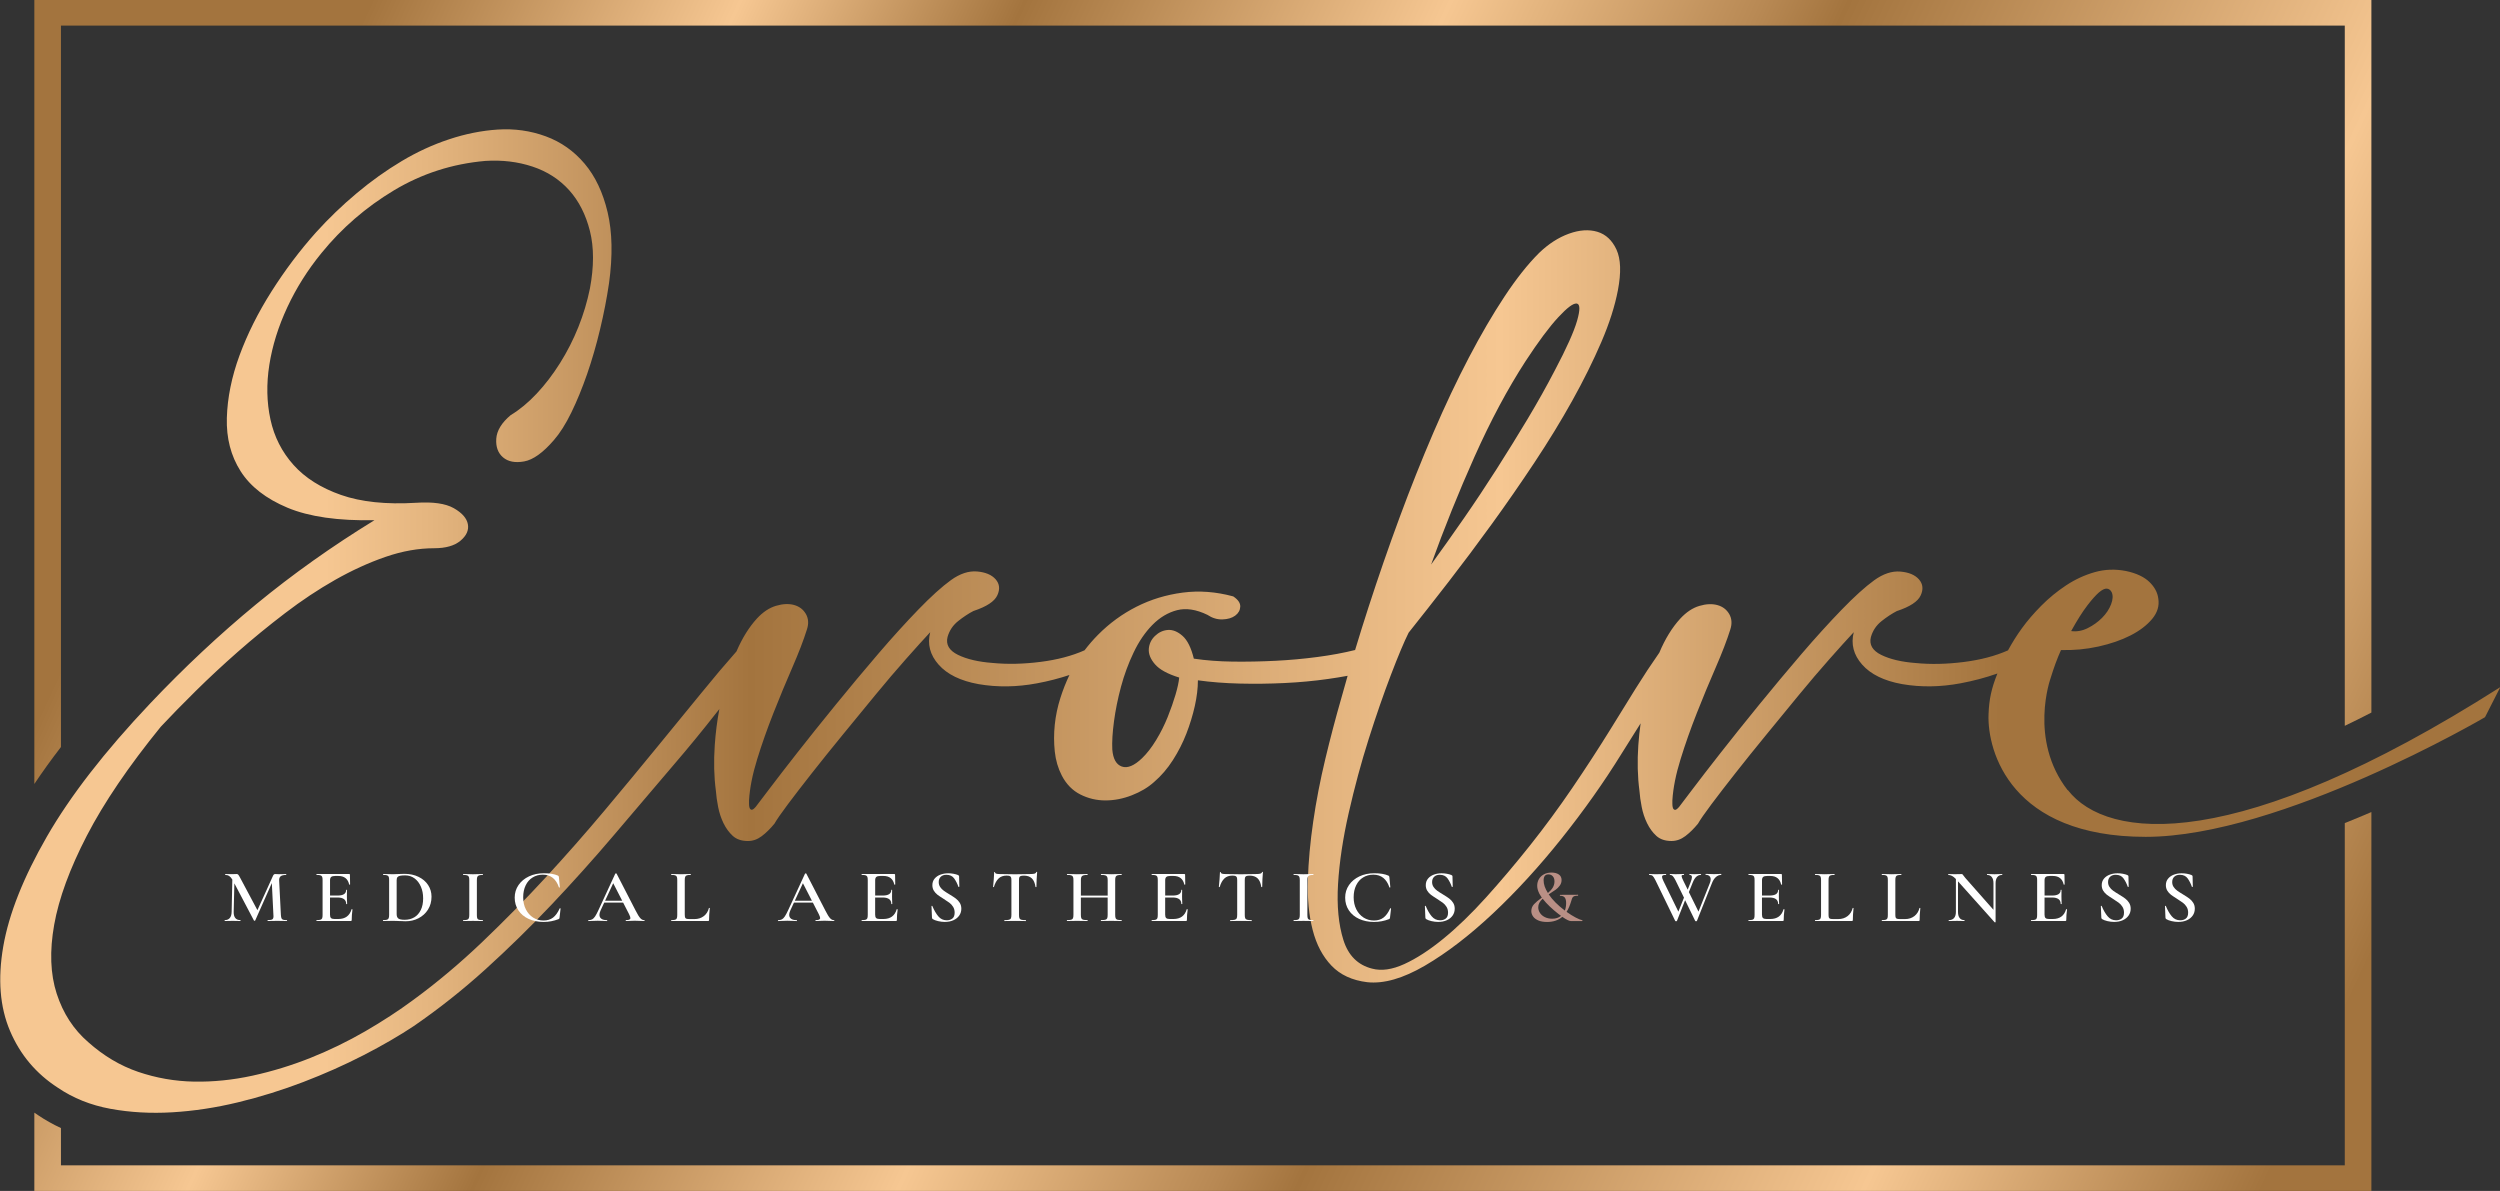
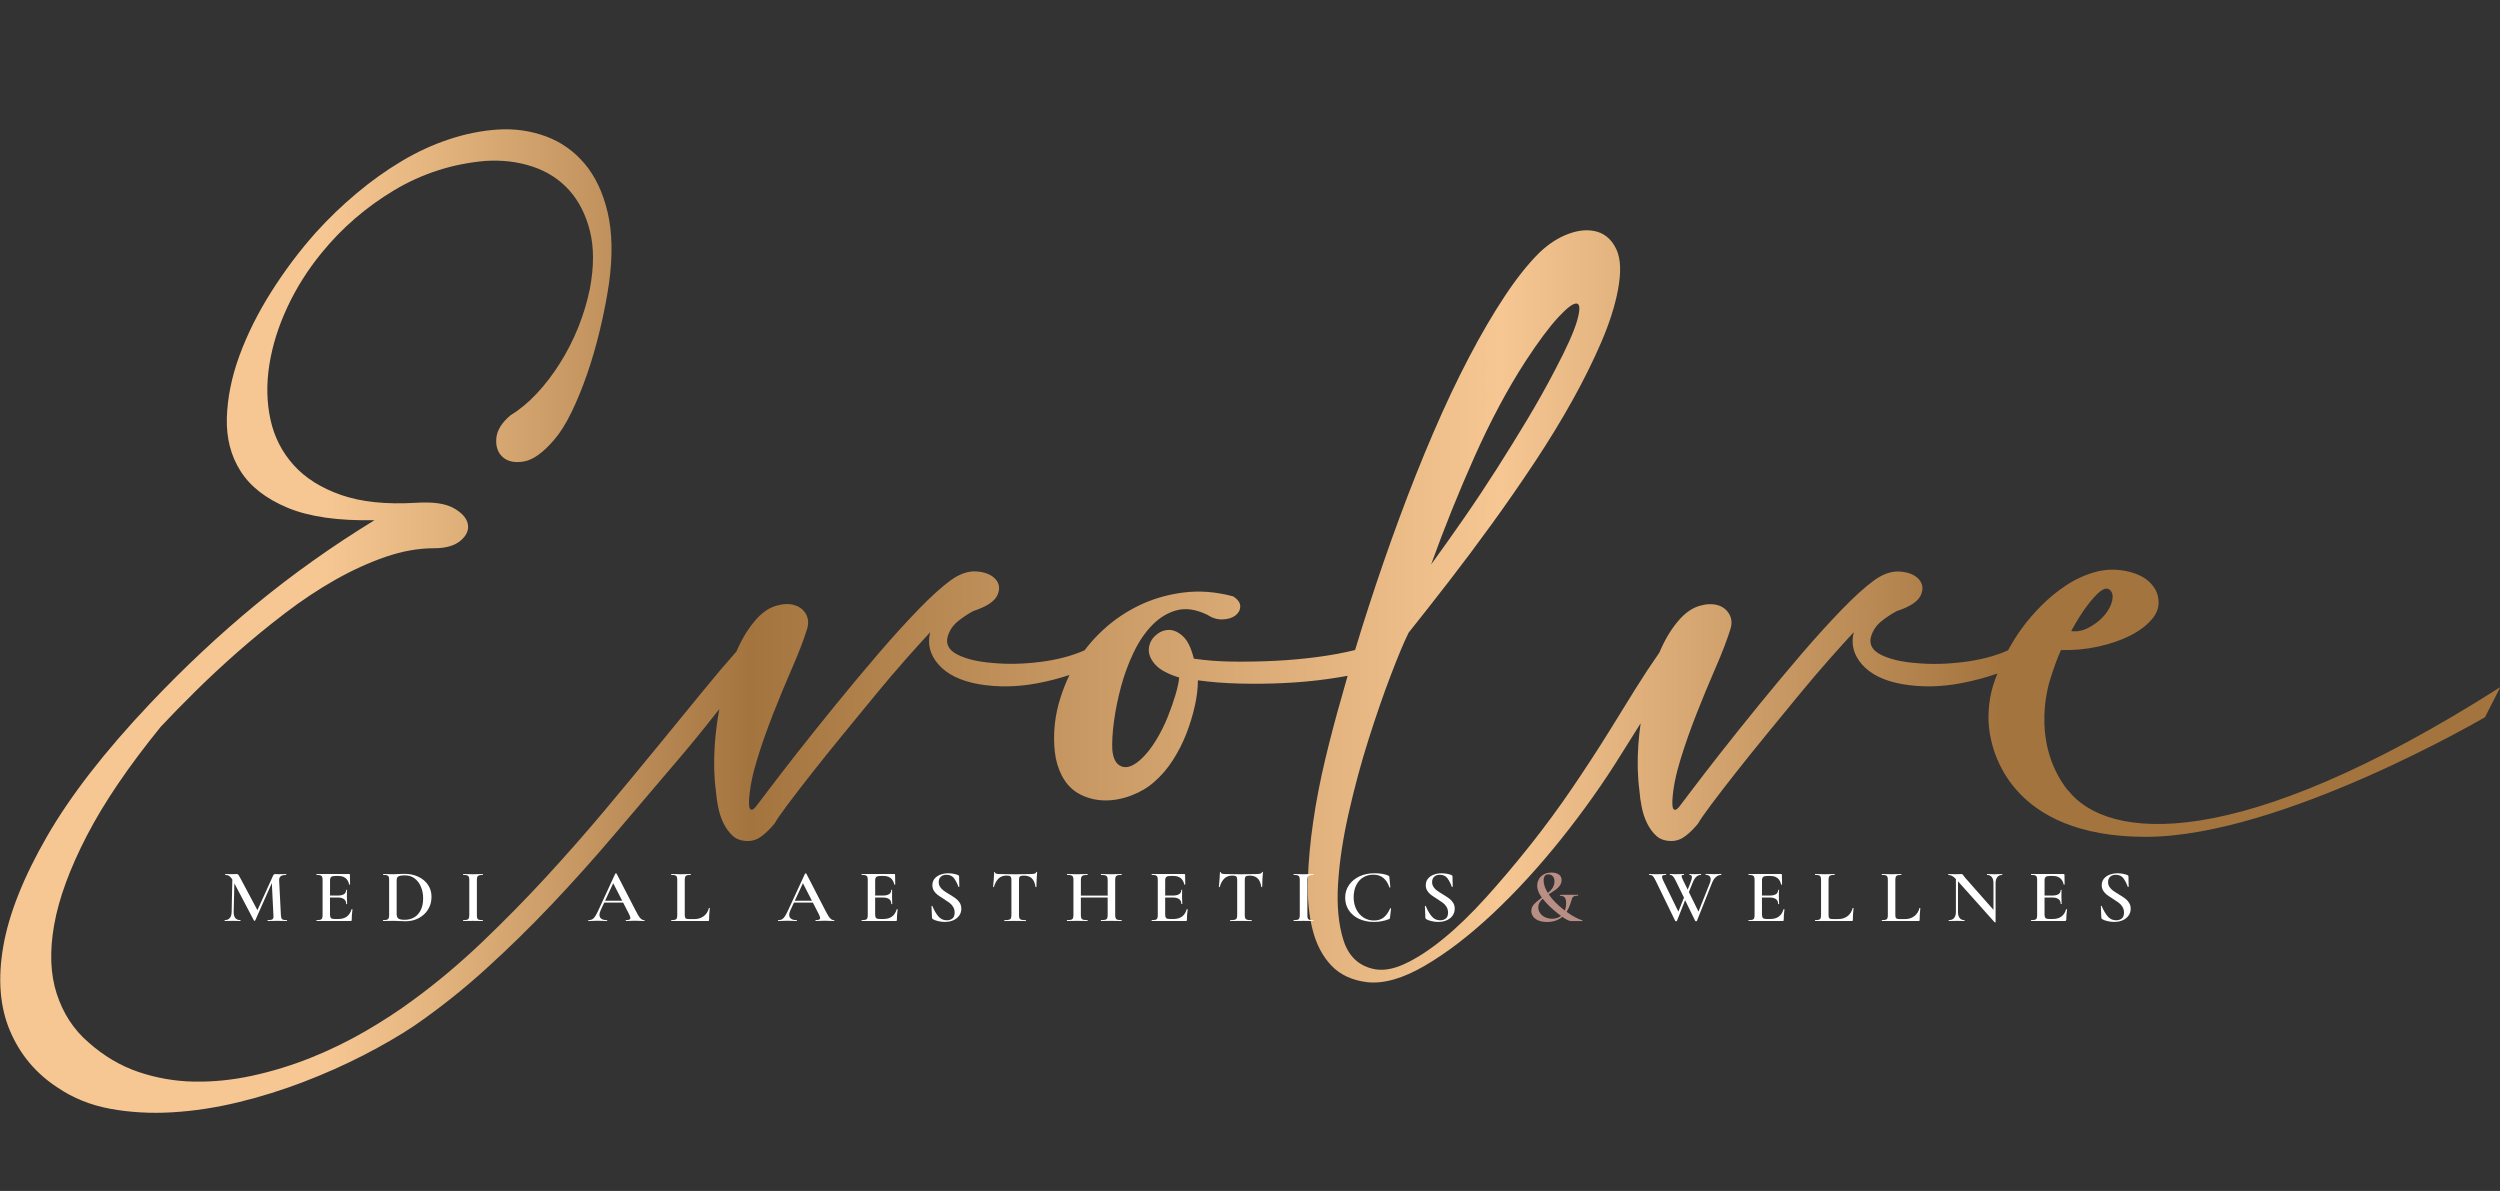
<svg xmlns="http://www.w3.org/2000/svg" width="275" height="131" viewBox="0 0 275 131" fill="none">
  <rect x="0" y="0" width="275" height="131" fill="#333333" stroke="none" />
  <g clip-path="url(#clip0_8209_11873)">
    <path d="M227.44 86.918C223.122 81.358 225.566 74.599 225.566 74.599C225.918 73.448 226.298 72.417 226.711 71.505C228.113 71.544 229.486 71.415 230.826 71.119C232.167 70.821 233.34 70.416 234.353 69.9C235.363 69.385 236.156 68.78 236.735 68.085C237.312 67.392 237.54 66.646 237.414 65.852C237.332 65.179 237.002 64.563 236.425 64.008C235.849 63.454 235.003 63.057 233.888 62.817C232.69 62.578 231.537 62.62 230.422 62.936C229.307 63.254 228.256 63.738 227.267 64.394C226.278 65.047 225.37 65.793 224.545 66.626C223.72 67.46 223.017 68.273 222.441 69.067C221.87 69.847 221.352 70.675 220.881 71.539C219.493 72.155 217.88 72.583 216.037 72.817C214.16 73.056 212.396 73.096 210.748 72.935C209.179 72.817 207.912 72.519 206.943 72.043C205.974 71.567 205.591 70.911 205.798 70.078C206.003 69.363 206.395 68.78 206.975 68.321C207.552 67.865 208.108 67.499 208.646 67.22C210.089 66.745 210.967 66.17 211.275 65.495C211.585 64.822 211.523 64.236 211.09 63.738C210.657 63.242 209.978 62.955 209.047 62.874C208.119 62.795 207.159 63.113 206.17 63.825C205.181 64.54 203.984 65.621 202.582 67.068C201.18 68.518 199.705 70.143 198.159 71.947C196.614 73.752 195.054 75.618 193.488 77.541C191.919 79.466 190.508 81.232 189.25 82.836C187.991 84.444 186.949 85.792 186.127 86.882C185.301 87.974 184.827 88.599 184.704 88.757C184.497 88.996 184.341 89.106 184.239 89.083C184.137 89.064 184.063 88.993 184.022 88.875C183.981 88.757 183.961 88.608 183.961 88.427V88.042C184.043 86.693 184.341 85.184 184.86 83.518C185.375 81.851 185.972 80.156 186.654 78.43C187.336 76.705 188.023 75.038 188.726 73.431C189.425 71.823 189.964 70.427 190.336 69.236C190.541 68.603 190.5 68.037 190.213 67.541C189.923 67.046 189.49 66.719 188.913 66.559C188.334 66.401 187.675 66.429 186.935 66.649C186.191 66.868 185.492 67.333 184.83 68.048C183.929 69.031 183.162 70.281 182.527 71.79C181.646 73.053 180.774 74.371 179.913 75.753C178.985 77.24 178.046 78.757 177.097 80.305C175.818 82.369 174.437 84.492 172.953 86.674C171.469 88.855 169.921 90.958 168.314 92.982C166.704 95.007 165.097 96.909 163.488 98.694C161.878 100.479 160.312 101.997 158.784 103.247C157.256 104.497 155.825 105.428 154.484 106.042C153.144 106.656 151.959 106.825 150.928 106.549C149.359 106.152 148.309 105.099 147.773 103.396C147.238 101.69 147.041 99.638 147.185 97.236C147.331 94.835 147.72 92.228 148.361 89.41C149.002 86.595 149.731 83.886 150.557 81.288C151.382 78.689 152.196 76.339 153.001 74.236C153.805 72.133 154.455 70.587 154.95 69.594C156.311 67.888 157.774 66.024 159.343 64C160.909 61.976 162.498 59.856 164.108 57.632C165.718 55.411 167.284 53.15 168.811 50.847C170.336 48.547 171.718 46.286 172.956 44.062C174.194 41.841 175.254 39.699 176.143 37.635C177.03 35.572 177.639 33.669 177.97 31.923C178.341 29.981 178.289 28.492 177.815 27.461C177.34 26.431 176.638 25.775 175.71 25.496C174.782 25.22 173.74 25.288 172.587 25.704C171.431 26.121 170.339 26.825 169.309 27.816C168.071 29.046 166.804 30.642 165.504 32.607C164.205 34.572 162.896 36.813 161.576 39.333C160.256 41.853 158.957 44.6 157.678 47.576C156.399 50.551 155.161 53.657 153.966 56.889C152.769 60.123 151.625 63.425 150.533 66.798C150.021 68.375 149.532 69.943 149.061 71.502C147.788 71.818 146.4 72.074 144.902 72.271C143.395 72.471 141.861 72.609 140.292 72.688C138.723 72.766 137.169 72.797 135.621 72.778C134.075 72.758 132.641 72.648 131.321 72.451C131.031 71.26 130.619 70.427 130.083 69.951C129.548 69.475 129.009 69.259 128.473 69.295C127.938 69.335 127.464 69.554 127.051 69.951C126.638 70.348 126.41 70.824 126.369 71.378C126.328 71.933 126.553 72.499 127.051 73.073C127.546 73.647 128.432 74.135 129.711 74.531C129.67 75.007 129.536 75.632 129.31 76.406C129.082 77.181 128.795 78.003 128.444 78.875C128.093 79.748 127.671 80.593 127.177 81.403C126.682 82.217 126.167 82.881 125.631 83.397C124.765 84.23 124.022 84.537 123.404 84.32C122.786 84.103 122.435 83.478 122.353 82.445C122.312 81.612 122.374 80.581 122.538 79.351C122.702 78.121 122.959 76.851 123.31 75.542C123.662 74.233 124.124 72.975 124.704 71.764C125.28 70.554 125.971 69.543 126.776 68.729C127.581 67.916 128.476 67.381 129.468 67.122C130.458 66.866 131.573 67.032 132.808 67.629C133.344 67.986 133.9 68.155 134.479 68.135C135.056 68.116 135.521 67.978 135.872 67.719C136.224 67.46 136.408 67.133 136.429 66.736C136.449 66.339 136.192 65.962 135.656 65.604C133.759 65.089 131.901 64.948 130.089 65.188C128.274 65.427 126.583 65.942 125.017 66.736C123.448 67.53 122.037 68.56 120.779 69.83C120.24 70.373 119.751 70.942 119.301 71.533C117.916 72.147 116.306 72.572 114.468 72.806C112.592 73.045 110.827 73.085 109.179 72.924C107.611 72.806 106.343 72.507 105.374 72.032C104.406 71.556 104.022 70.9 104.23 70.067C104.435 69.352 104.827 68.769 105.407 68.31C105.983 67.854 106.539 67.488 107.078 67.209C108.521 66.733 109.399 66.159 109.706 65.483C110.017 64.811 109.955 64.225 109.522 63.727C109.089 63.231 108.41 62.944 107.479 62.862C106.551 62.784 105.591 63.102 104.602 63.814C103.613 64.529 102.415 65.61 101.013 67.057C99.612 68.507 98.136 70.131 96.591 71.936C95.046 73.74 93.486 75.607 91.92 77.53C90.351 79.455 88.94 81.22 87.682 82.825C86.423 84.433 85.381 85.781 84.559 86.871C83.733 87.963 83.259 88.588 83.136 88.745C82.928 88.985 82.773 89.094 82.671 89.072C82.568 89.052 82.495 88.982 82.454 88.864C82.413 88.745 82.393 88.596 82.393 88.416V88.03C82.475 86.682 82.773 85.173 83.291 83.506C83.806 81.84 84.403 80.145 85.085 78.419C85.767 76.694 86.455 75.027 87.158 73.419C87.857 71.812 88.396 70.416 88.767 69.225C88.972 68.591 88.931 68.025 88.644 67.53C88.355 67.035 87.922 66.708 87.345 66.547C86.765 66.39 86.107 66.418 85.366 66.638C84.623 66.857 83.924 67.322 83.262 68.037C82.387 68.994 81.638 70.202 81.014 71.654C79.817 73.006 78.515 74.546 77.107 76.28C75.643 78.084 74.045 80.038 72.313 82.141C70.498 84.362 68.56 86.704 66.497 89.162C64.433 91.623 62.279 94.072 60.031 96.513C57.784 98.953 55.442 101.332 53.01 103.655C50.575 105.975 48.06 108.089 45.461 109.992C43.852 111.183 42.09 112.331 40.173 113.443C38.255 114.552 36.254 115.526 34.172 116.36C32.089 117.193 29.955 117.846 27.768 118.325C25.582 118.801 23.437 119.017 21.335 118.978C19.231 118.939 17.191 118.581 15.209 117.908C13.231 117.233 11.393 116.143 9.704 114.634C8.094 113.246 6.941 111.47 6.238 109.308C5.536 107.146 5.445 104.615 5.96 101.721C6.476 98.824 7.673 95.561 9.549 91.932C11.425 88.303 14.138 84.306 17.685 79.942C18.801 78.751 20.077 77.442 21.523 76.015C22.965 74.588 24.514 73.149 26.162 71.699C27.809 70.252 29.542 68.834 31.36 67.446C33.174 66.058 35.01 64.839 36.865 63.786C38.721 62.736 40.568 61.891 42.403 61.258C44.238 60.624 46.023 60.306 47.753 60.306C49.032 60.306 50.001 60.03 50.66 59.473C51.318 58.918 51.587 58.313 51.465 57.657C51.342 57.001 50.824 56.418 49.919 55.9C49.012 55.385 47.63 55.185 45.775 55.306C42.473 55.506 39.722 55.216 37.515 54.445C35.308 53.671 33.564 52.57 32.288 51.143C31.009 49.715 30.163 48.049 29.75 46.143C29.337 44.24 29.296 42.235 29.627 40.133C29.958 38.029 30.616 35.918 31.606 33.795C32.595 31.673 33.853 29.68 35.378 27.816C37.606 25.08 40.255 22.788 43.328 20.944C46.401 19.1 49.752 18.019 53.382 17.701C55.237 17.583 56.97 17.791 58.58 18.326C60.19 18.861 61.527 19.725 62.601 20.913C63.672 22.104 64.436 23.602 64.89 25.406C65.344 27.211 65.344 29.325 64.89 31.743C64.6 33.17 64.179 34.581 63.623 35.969C63.067 37.357 62.396 38.677 61.612 39.927C60.828 41.177 59.973 42.297 59.045 43.288C58.117 44.279 57.157 45.073 56.168 45.67C55.179 46.503 54.652 47.365 54.59 48.257C54.529 49.15 54.775 49.834 55.334 50.309C55.89 50.785 56.663 50.934 57.655 50.757C58.644 50.58 59.736 49.797 60.933 48.406C61.591 47.652 62.232 46.641 62.85 45.372C63.468 44.102 64.047 42.694 64.583 41.146C65.118 39.598 65.593 37.962 66.005 36.236C66.418 34.511 66.749 32.816 66.994 31.149C67.407 28.134 67.354 25.536 66.839 23.354C66.324 21.172 65.478 19.387 64.302 17.999C63.125 16.611 61.703 15.609 60.031 14.995C58.36 14.382 56.598 14.131 54.743 14.252C52.969 14.37 51.186 14.728 49.392 15.325C47.598 15.919 45.854 16.724 44.165 17.735C42.473 18.745 40.834 19.916 39.248 21.245C37.658 22.574 36.163 24.013 34.761 25.561C32.987 27.546 31.357 29.708 29.873 32.047C28.389 34.389 27.212 36.74 26.346 39.099C25.48 41.461 25.017 43.75 24.953 45.974C24.891 48.195 25.395 50.149 26.469 51.835C27.54 53.522 29.264 54.862 31.635 55.853C34.006 56.843 37.193 57.302 41.194 57.221C36.532 60.078 32.191 63.164 28.169 66.474C24.148 69.788 20.261 73.428 16.506 77.394C11.516 82.67 7.731 87.552 5.153 92.034C2.574 96.515 0.976 100.544 0.358 104.114C-0.259 107.683 -0.013 110.78 1.102 113.398C2.214 116.016 3.967 118.1 6.361 119.648C8.053 120.799 9.982 121.571 12.145 121.968C14.311 122.365 16.579 122.494 18.95 122.353C21.321 122.213 23.735 121.847 26.188 121.253C28.641 120.659 31.035 119.913 33.365 119.02C35.694 118.128 37.901 117.145 39.985 116.075C42.066 115.006 43.913 113.933 45.523 112.863C48.286 110.96 50.914 108.877 53.411 106.614C55.904 104.353 58.319 101.991 60.649 99.533C62.979 97.073 65.259 94.534 67.486 91.915C69.713 89.297 71.941 86.679 74.168 84.061C75.734 82.237 77.241 80.401 78.684 78.557C78.831 78.369 78.983 78.186 79.129 77.997C78.883 79.306 78.714 80.635 78.623 81.978C78.5 83.763 78.541 85.429 78.746 86.978C78.787 87.535 78.869 88.129 78.995 88.762C79.118 89.396 79.314 89.993 79.583 90.547C79.852 91.102 80.192 91.569 80.604 91.946C81.017 92.324 81.573 92.512 82.276 92.512C82.811 92.512 83.318 92.335 83.792 91.977C84.266 91.62 84.728 91.164 85.185 90.609C85.434 90.173 85.928 89.458 86.669 88.467C87.412 87.476 88.299 86.324 89.329 85.015C90.36 83.706 91.484 82.307 92.701 80.821C93.916 79.334 95.113 77.876 96.29 76.446C97.466 75.019 98.587 73.698 99.661 72.488C100.732 71.277 101.619 70.297 102.322 69.543C101.991 70.852 102.301 72.043 103.25 73.113C104.198 74.182 105.661 74.897 107.643 75.255C109.706 75.612 111.849 75.582 114.076 75.165C115.302 74.937 116.488 74.63 117.638 74.25C117.263 75.033 116.93 75.871 116.643 76.772C116.333 77.746 116.128 78.726 116.025 79.717C115.923 80.708 115.923 81.691 116.025 82.662C116.128 83.633 116.388 84.517 116.798 85.311C117.293 86.262 117.975 86.958 118.841 87.394C119.707 87.831 120.623 88.047 121.595 88.047C122.567 88.047 123.533 87.859 124.502 87.481C125.47 87.104 126.284 86.62 126.946 86.023C127.73 85.35 128.421 84.545 129.018 83.613C129.615 82.681 130.109 81.71 130.502 80.697C130.894 79.686 131.201 78.673 131.43 77.662C131.655 76.651 131.769 75.708 131.769 74.835C133.212 75.035 134.749 75.154 136.379 75.193C138.009 75.233 139.648 75.213 141.296 75.134C142.944 75.055 144.545 74.906 146.09 74.686C146.834 74.582 147.548 74.464 148.239 74.337C148.001 75.159 147.77 75.981 147.545 76.798C146.927 78.94 146.339 81.172 145.783 83.492C145.227 85.812 144.782 88.104 144.454 90.364C144.123 92.625 143.927 94.778 143.866 96.822C143.804 98.866 143.98 100.69 144.393 102.298C144.805 103.905 145.496 105.214 146.465 106.225C147.434 107.236 148.745 107.841 150.393 108.041C152.207 108.238 154.321 107.633 156.735 106.225C159.147 104.817 161.644 102.903 164.222 100.482C166.801 98.061 169.315 95.313 171.771 92.239C174.223 89.165 176.421 86.06 178.359 82.926C179.073 81.792 179.773 80.674 180.469 79.565C180.358 80.362 180.27 81.164 180.215 81.975C180.092 83.76 180.133 85.426 180.338 86.975C180.378 87.532 180.46 88.126 180.586 88.76C180.709 89.393 180.905 89.99 181.175 90.544C181.444 91.099 181.783 91.566 182.196 91.944C182.609 92.321 183.165 92.509 183.867 92.509C184.403 92.509 184.909 92.332 185.383 91.975C185.858 91.617 186.32 91.161 186.777 90.606C187.025 90.17 187.52 89.455 188.261 88.464C189.004 87.473 189.891 86.322 190.921 85.013C191.951 83.703 193.075 82.304 194.293 80.818C195.507 79.331 196.705 77.873 197.881 76.443C199.058 75.016 200.179 73.695 201.253 72.485C202.324 71.274 203.211 70.295 203.913 69.54C203.583 70.849 203.893 72.04 204.841 73.11C205.79 74.18 207.253 74.895 209.234 75.252C211.298 75.61 213.44 75.579 215.668 75.162C217.067 74.9 218.413 74.543 219.716 74.084C219.048 75.756 218.794 76.947 218.738 78.611C218.6 82.639 221.179 92.053 236.033 92.053C250.887 92.053 273.351 78.892 273.351 78.892L275.033 75.584C246.057 94.024 231.789 92.476 227.472 86.916L227.44 86.918ZM229.588 66.624C230.103 65.951 230.536 65.464 230.887 65.165C231.239 64.867 231.526 64.729 231.754 64.749C231.979 64.768 232.155 64.898 232.281 65.134C232.445 65.492 232.424 65.937 232.219 66.474C232.011 67.009 231.684 67.507 231.23 67.961C230.776 68.417 230.249 68.794 229.652 69.093C229.055 69.391 228.446 69.501 227.826 69.419C228.485 68.228 229.073 67.296 229.591 66.624H229.588ZM162.214 50.2C163.967 46.272 165.835 42.782 167.813 39.727C169.215 37.585 170.412 35.977 171.402 34.907C172.391 33.838 173.073 33.331 173.445 33.39C173.816 33.449 173.825 34.085 173.477 35.293C173.126 36.504 172.312 38.319 171.033 40.738C170.126 42.483 169.125 44.268 168.033 46.092C166.938 47.916 165.806 49.752 164.629 51.596C163.452 53.44 162.247 55.256 161.008 57.041C159.77 58.825 158.573 60.512 157.42 62.099C158.863 58.093 160.461 54.124 162.214 50.197V50.2Z" fill="url(#paint0_linear_8209_11873)" />
-     <path d="M6.704 82.173C5.636 83.558 4.661 84.912 3.777 86.238V0H260.853V78.384C259.861 78.896 258.886 79.38 257.926 79.842V2.815H6.704V82.173ZM257.926 128.185H6.704V124.086C5.817 123.678 4.974 123.199 4.172 122.659C4.038 122.571 3.909 122.481 3.777 122.391V131H260.853V89.324C259.902 89.735 258.924 90.14 257.926 90.54V128.182V128.185Z" fill="url(#paint1_linear_8209_11873)" />
    <path d="M31.582 101.261C31.582 101.295 31.576 101.312 31.565 101.312C31.374 101.312 31.222 101.312 31.108 101.304L30.491 101.295L29.888 101.304C29.785 101.309 29.639 101.312 29.449 101.312C29.437 101.312 29.431 101.295 29.431 101.261C29.431 101.228 29.437 101.211 29.449 101.211C29.7 101.211 29.87 101.183 29.955 101.129C30.04 101.073 30.084 100.957 30.084 100.783L30.075 100.642L29.902 97.137L28.073 101.253C28.061 101.276 28.038 101.287 28.006 101.287C27.976 101.287 27.95 101.276 27.93 101.253L25.781 97.168L25.705 100.31C25.699 100.603 25.758 100.825 25.881 100.98C26.004 101.135 26.188 101.211 26.434 101.211C26.451 101.211 26.46 101.228 26.46 101.261C26.46 101.295 26.451 101.312 26.434 101.312C26.279 101.312 26.159 101.312 26.074 101.304L25.6 101.295L25.093 101.304C25.009 101.309 24.889 101.312 24.733 101.312C24.716 101.312 24.707 101.295 24.707 101.261C24.707 101.228 24.716 101.211 24.733 101.211C24.968 101.211 25.149 101.135 25.278 100.98C25.407 100.825 25.474 100.603 25.48 100.31L25.556 96.754C25.453 96.577 25.339 96.448 25.216 96.366C25.093 96.284 24.95 96.242 24.792 96.242C24.774 96.242 24.766 96.225 24.766 96.191C24.766 96.157 24.774 96.141 24.792 96.141L25.161 96.149C25.234 96.155 25.333 96.157 25.453 96.157L25.857 96.149C25.904 96.143 25.96 96.141 26.03 96.141C26.103 96.141 26.165 96.166 26.211 96.219C26.258 96.273 26.328 96.388 26.425 96.571L28.316 100.119L30.025 96.349C30.06 96.273 30.095 96.219 30.136 96.189C30.177 96.157 30.224 96.143 30.283 96.143C30.324 96.143 30.373 96.143 30.438 96.152C30.502 96.157 30.578 96.16 30.669 96.16L31.134 96.152C31.208 96.146 31.322 96.143 31.471 96.143C31.483 96.143 31.489 96.16 31.489 96.194C31.489 96.228 31.483 96.245 31.471 96.245C31.196 96.245 30.997 96.293 30.874 96.388C30.751 96.484 30.695 96.644 30.707 96.864L30.897 100.642C30.909 100.814 30.933 100.938 30.965 101.014C31 101.09 31.058 101.143 31.146 101.171C31.231 101.2 31.372 101.214 31.568 101.214C31.579 101.214 31.585 101.231 31.585 101.264L31.582 101.261Z" fill="white" />
    <path d="M38.706 100.009C38.724 100.009 38.738 100.012 38.753 100.02C38.768 100.028 38.773 100.034 38.773 100.04C38.715 100.459 38.689 100.842 38.689 101.188C38.689 101.233 38.68 101.264 38.662 101.284C38.645 101.304 38.61 101.312 38.56 101.312H34.831C34.813 101.312 34.805 101.295 34.805 101.261C34.805 101.228 34.813 101.211 34.831 101.211C35.027 101.211 35.168 101.197 35.255 101.169C35.343 101.14 35.405 101.087 35.437 101.008C35.469 100.929 35.484 100.805 35.484 100.639V96.811C35.484 96.644 35.469 96.523 35.437 96.448C35.405 96.371 35.343 96.318 35.252 96.287C35.162 96.256 35.021 96.242 34.831 96.242C34.813 96.242 34.805 96.225 34.805 96.191C34.805 96.157 34.813 96.141 34.831 96.141H38.408C38.466 96.141 38.492 96.166 38.492 96.214L38.51 97.289C38.51 97.289 38.495 97.309 38.463 97.315C38.431 97.32 38.413 97.315 38.408 97.298C38.27 96.67 37.872 96.355 37.214 96.355H36.871C36.666 96.355 36.52 96.391 36.432 96.462C36.347 96.532 36.303 96.656 36.303 96.825V98.511H37.129C37.758 98.511 38.074 98.308 38.074 97.9C38.074 97.883 38.089 97.875 38.121 97.875C38.153 97.875 38.168 97.883 38.168 97.9L38.159 98.618L38.168 99.007C38.179 99.184 38.185 99.327 38.185 99.437C38.185 99.448 38.168 99.454 38.133 99.454C38.097 99.454 38.08 99.448 38.08 99.437C38.08 98.964 37.758 98.725 37.117 98.725H36.3V100.603C36.3 100.786 36.335 100.912 36.409 100.983C36.479 101.053 36.608 101.09 36.792 101.09H37.214C37.98 101.09 38.469 100.732 38.674 100.014C38.674 100.003 38.686 99.998 38.709 99.998L38.706 100.009Z" fill="white" />
    <path d="M43.984 101.32C43.899 101.314 43.788 101.309 43.656 101.303C43.524 101.297 43.375 101.295 43.208 101.295L42.599 101.303C42.491 101.309 42.339 101.311 42.143 101.311C42.131 101.311 42.125 101.295 42.125 101.261C42.125 101.227 42.131 101.21 42.143 101.21C42.339 101.21 42.479 101.196 42.567 101.168C42.655 101.14 42.716 101.086 42.751 101.007C42.786 100.929 42.804 100.805 42.804 100.639V96.81C42.804 96.644 42.789 96.523 42.757 96.447C42.725 96.371 42.663 96.317 42.573 96.286C42.482 96.255 42.342 96.241 42.151 96.241C42.14 96.241 42.134 96.224 42.134 96.191C42.134 96.157 42.14 96.14 42.151 96.14L42.608 96.148C42.86 96.16 43.062 96.165 43.211 96.165C43.439 96.165 43.673 96.157 43.907 96.14C44.194 96.129 44.385 96.123 44.484 96.123C45.069 96.123 45.587 96.233 46.038 96.452C46.492 96.672 46.843 96.973 47.092 97.353C47.341 97.733 47.467 98.161 47.467 98.634C47.467 99.169 47.338 99.642 47.08 100.053C46.823 100.464 46.474 100.779 46.041 101.005C45.608 101.23 45.128 101.34 44.607 101.34C44.428 101.34 44.224 101.331 43.989 101.314L43.984 101.32ZM45.57 100.906C45.877 100.723 46.114 100.456 46.287 100.101C46.46 99.746 46.545 99.321 46.545 98.823C46.545 98.325 46.463 97.919 46.299 97.536C46.135 97.153 45.904 96.849 45.608 96.627C45.309 96.405 44.964 96.292 44.569 96.292C44.329 96.292 44.142 96.306 44.01 96.334C43.878 96.362 43.782 96.413 43.723 96.486C43.662 96.559 43.632 96.675 43.632 96.83V100.549C43.632 100.774 43.694 100.937 43.814 101.033C43.934 101.128 44.168 101.176 44.519 101.176C44.914 101.176 45.266 101.086 45.573 100.903L45.57 100.906Z" fill="white" />
    <path d="M52.499 101.013C52.529 101.089 52.587 101.142 52.675 101.171C52.763 101.199 52.906 101.213 53.099 101.213C53.117 101.213 53.126 101.23 53.126 101.263C53.126 101.297 53.117 101.314 53.099 101.314C52.915 101.314 52.769 101.314 52.66 101.306L52.025 101.297L51.408 101.306C51.3 101.311 51.15 101.314 50.96 101.314C50.942 101.314 50.934 101.297 50.934 101.263C50.934 101.23 50.942 101.213 50.96 101.213C51.156 101.213 51.297 101.199 51.384 101.171C51.472 101.142 51.534 101.089 51.569 101.01C51.604 100.931 51.621 100.807 51.621 100.641V96.813C51.621 96.647 51.604 96.525 51.569 96.449C51.534 96.373 51.472 96.32 51.384 96.289C51.297 96.258 51.153 96.244 50.96 96.244C50.942 96.244 50.934 96.227 50.934 96.193C50.934 96.159 50.942 96.143 50.96 96.143L51.408 96.151C51.66 96.162 51.867 96.168 52.025 96.168C52.204 96.168 52.417 96.162 52.669 96.151L53.099 96.143C53.117 96.143 53.126 96.159 53.126 96.193C53.126 96.227 53.117 96.244 53.099 96.244C52.909 96.244 52.772 96.261 52.684 96.295C52.596 96.328 52.535 96.385 52.502 96.463C52.47 96.542 52.456 96.666 52.456 96.832V100.644C52.456 100.816 52.47 100.94 52.499 101.016V101.013Z" fill="white" />
-     <path d="M61.362 96.31C61.408 96.332 61.435 96.352 61.447 96.372C61.458 96.392 61.47 96.434 61.482 96.501L61.584 97.594C61.584 97.611 61.569 97.622 61.54 97.627C61.511 97.633 61.49 97.627 61.479 97.602C61.329 97.152 61.107 96.805 60.811 96.569C60.516 96.332 60.15 96.214 59.717 96.214C59.284 96.214 58.924 96.316 58.596 96.516C58.265 96.715 58.01 97.005 57.826 97.383C57.642 97.76 57.551 98.199 57.551 98.7C57.551 99.201 57.647 99.638 57.843 100.026C58.04 100.415 58.306 100.716 58.643 100.933C58.979 101.147 59.363 101.256 59.787 101.256C60.211 101.256 60.554 101.149 60.832 100.938C61.11 100.727 61.356 100.389 61.566 99.925C61.572 99.908 61.59 99.902 61.619 99.908C61.648 99.913 61.663 99.922 61.663 99.933L61.552 100.924C61.546 100.989 61.537 101.031 61.523 101.048C61.508 101.065 61.479 101.085 61.432 101.107C60.917 101.31 60.369 101.414 59.79 101.414C59.178 101.414 58.631 101.301 58.148 101.079C57.665 100.857 57.29 100.541 57.021 100.136C56.752 99.731 56.617 99.266 56.617 98.742C56.617 98.219 56.758 97.763 57.039 97.354C57.32 96.946 57.703 96.628 58.192 96.4C58.678 96.172 59.222 96.057 59.825 96.057C60.46 96.057 60.972 96.141 61.365 96.313L61.362 96.31Z" fill="white" />
    <path d="M70.916 101.263C70.916 101.296 70.901 101.313 70.872 101.313C70.764 101.313 70.588 101.308 70.348 101.296C70.108 101.285 69.933 101.28 69.824 101.28C69.681 101.28 69.511 101.285 69.318 101.296C69.122 101.308 68.972 101.313 68.861 101.313C68.838 101.313 68.826 101.296 68.826 101.263C68.826 101.229 68.838 101.212 68.861 101.212C69.028 101.212 69.148 101.195 69.227 101.158C69.303 101.122 69.344 101.063 69.344 100.981C69.344 100.899 69.294 100.759 69.198 100.559L68.545 99.286H66.464L66.051 100.179C65.978 100.345 65.94 100.494 65.94 100.626C65.94 100.821 66.01 100.964 66.154 101.066C66.297 101.167 66.496 101.215 66.757 101.215C66.786 101.215 66.801 101.232 66.801 101.265C66.801 101.299 66.786 101.316 66.757 101.316C66.654 101.316 66.505 101.311 66.309 101.299C66.092 101.288 65.902 101.282 65.741 101.282C65.58 101.282 65.405 101.288 65.2 101.299C65.015 101.311 64.863 101.316 64.743 101.316C64.714 101.316 64.699 101.299 64.699 101.265C64.699 101.232 64.714 101.215 64.743 101.215C64.904 101.215 65.039 101.184 65.147 101.125C65.255 101.063 65.361 100.956 65.466 100.798C65.569 100.64 65.691 100.41 65.835 100.1L67.682 96.1C67.693 96.083 67.72 96.074 67.758 96.074C67.796 96.074 67.819 96.083 67.825 96.1L69.93 100.184C70.132 100.581 70.298 100.852 70.433 100.998C70.568 101.144 70.711 101.218 70.866 101.218C70.895 101.218 70.91 101.234 70.91 101.268L70.916 101.263ZM66.561 99.081H68.443L67.453 97.155L66.561 99.081Z" fill="white" />
    <path d="M75.327 100.608C75.327 100.758 75.338 100.865 75.365 100.932C75.391 101 75.441 101.042 75.514 101.064C75.59 101.087 75.71 101.098 75.874 101.098H76.389C76.796 101.098 77.138 100.988 77.419 100.772C77.7 100.555 77.888 100.259 77.978 99.891C77.984 99.874 78.002 99.868 78.031 99.871C78.06 99.874 78.075 99.882 78.075 99.899C78.022 100.417 77.996 100.848 77.996 101.188C77.996 101.233 77.987 101.264 77.97 101.284C77.952 101.304 77.917 101.312 77.867 101.312H73.846C73.846 101.312 73.828 101.295 73.828 101.261C73.828 101.228 73.834 101.211 73.846 101.211C74.042 101.211 74.182 101.197 74.27 101.169C74.358 101.14 74.419 101.087 74.451 101.008C74.484 100.929 74.498 100.805 74.498 100.639V96.811C74.498 96.644 74.484 96.523 74.451 96.448C74.419 96.371 74.358 96.318 74.267 96.287C74.176 96.256 74.036 96.242 73.846 96.242C73.834 96.242 73.828 96.225 73.828 96.191C73.828 96.157 73.834 96.141 73.846 96.141L74.285 96.149C74.536 96.16 74.744 96.166 74.902 96.166C75.075 96.166 75.286 96.16 75.537 96.149L75.968 96.141C75.985 96.141 75.994 96.157 75.994 96.191C75.994 96.225 75.985 96.242 75.968 96.242C75.78 96.242 75.64 96.256 75.552 96.287C75.464 96.318 75.403 96.371 75.371 96.453C75.338 96.535 75.324 96.656 75.324 96.822V100.608H75.327Z" fill="white" />
    <path d="M91.787 101.263C91.787 101.296 91.772 101.313 91.743 101.313C91.635 101.313 91.459 101.308 91.219 101.296C90.979 101.285 90.804 101.28 90.695 101.28C90.552 101.28 90.382 101.285 90.189 101.296C89.993 101.308 89.844 101.313 89.732 101.313C89.709 101.313 89.697 101.296 89.697 101.263C89.697 101.229 89.709 101.212 89.732 101.212C89.899 101.212 90.019 101.195 90.098 101.158C90.174 101.122 90.215 101.063 90.215 100.981C90.215 100.899 90.165 100.759 90.069 100.559L89.416 99.286H87.335L86.922 100.179C86.849 100.345 86.811 100.494 86.811 100.626C86.811 100.821 86.885 100.964 87.025 101.066C87.165 101.167 87.367 101.215 87.628 101.215C87.657 101.215 87.672 101.232 87.672 101.265C87.672 101.299 87.657 101.316 87.628 101.316C87.525 101.316 87.376 101.311 87.18 101.299C86.963 101.288 86.773 101.282 86.612 101.282C86.451 101.282 86.276 101.288 86.071 101.299C85.886 101.311 85.737 101.316 85.614 101.316C85.585 101.316 85.57 101.299 85.57 101.265C85.57 101.232 85.585 101.215 85.614 101.215C85.775 101.215 85.91 101.184 86.018 101.125C86.126 101.066 86.232 100.956 86.337 100.798C86.44 100.64 86.562 100.41 86.706 100.1L88.553 96.1C88.564 96.083 88.591 96.074 88.629 96.074C88.667 96.074 88.69 96.083 88.696 96.1L90.801 100.184C91.003 100.581 91.169 100.852 91.304 100.998C91.439 101.144 91.582 101.218 91.737 101.218C91.766 101.218 91.781 101.234 91.781 101.268L91.787 101.263ZM87.429 99.081H89.311L88.322 97.155L87.429 99.081Z" fill="white" />
    <path d="M98.675 100.009C98.692 100.009 98.707 100.012 98.722 100.02C98.736 100.028 98.742 100.034 98.742 100.04C98.684 100.459 98.657 100.842 98.657 101.188C98.657 101.233 98.649 101.264 98.631 101.284C98.614 101.304 98.578 101.312 98.529 101.312H94.8C94.782 101.312 94.773 101.295 94.773 101.261C94.773 101.228 94.782 101.211 94.8 101.211C94.996 101.211 95.136 101.197 95.224 101.169C95.312 101.14 95.373 101.087 95.406 101.008C95.438 100.929 95.453 100.805 95.453 100.639V96.811C95.453 96.644 95.438 96.523 95.406 96.448C95.373 96.371 95.312 96.318 95.221 96.287C95.13 96.256 94.99 96.242 94.8 96.242C94.782 96.242 94.773 96.225 94.773 96.191C94.773 96.157 94.782 96.141 94.8 96.141H98.374C98.432 96.141 98.458 96.166 98.458 96.214L98.476 97.289C98.476 97.289 98.461 97.309 98.429 97.315C98.397 97.32 98.379 97.315 98.374 97.298C98.236 96.67 97.838 96.355 97.179 96.355H96.837C96.629 96.355 96.486 96.391 96.398 96.462C96.313 96.532 96.269 96.656 96.269 96.825V98.511H97.094C97.724 98.511 98.04 98.308 98.04 97.9C98.04 97.883 98.055 97.875 98.087 97.875C98.119 97.875 98.133 97.883 98.133 97.9L98.125 98.618L98.133 99.007C98.145 99.184 98.151 99.327 98.151 99.437C98.151 99.448 98.133 99.454 98.098 99.454C98.063 99.454 98.046 99.448 98.046 99.437C98.046 98.964 97.724 98.725 97.083 98.725H96.266V100.603C96.266 100.786 96.301 100.912 96.374 100.983C96.448 101.053 96.573 101.09 96.758 101.09H97.179C97.946 101.09 98.435 100.732 98.64 100.014C98.64 100.003 98.651 99.998 98.675 99.998V100.009Z" fill="white" />
    <path d="M103.413 97.564C103.519 97.722 103.65 97.857 103.808 97.972C103.966 98.088 104.18 98.225 104.449 98.386C104.742 98.563 104.973 98.713 105.14 98.839C105.31 98.966 105.453 99.121 105.57 99.306C105.687 99.492 105.746 99.706 105.746 99.957C105.746 100.238 105.67 100.489 105.518 100.708C105.365 100.928 105.152 101.103 104.874 101.226C104.596 101.35 104.28 101.412 103.925 101.412C103.685 101.412 103.437 101.381 103.182 101.322C102.927 101.26 102.734 101.187 102.602 101.1C102.55 101.066 102.523 101.015 102.518 100.942L102.465 99.686V99.678C102.465 99.656 102.479 99.644 102.509 99.641C102.538 99.641 102.556 99.647 102.561 99.67C102.752 100.126 102.965 100.503 103.211 100.793C103.454 101.086 103.764 101.232 104.145 101.232C104.391 101.232 104.599 101.167 104.762 101.038C104.929 100.908 105.011 100.692 105.011 100.39C105.011 100.148 104.956 99.934 104.844 99.754C104.733 99.574 104.596 99.422 104.432 99.301C104.268 99.18 104.045 99.031 103.764 98.853C103.489 98.681 103.276 98.538 103.12 98.42C102.965 98.302 102.834 98.155 102.725 97.981C102.617 97.806 102.561 97.603 102.561 97.372C102.561 97.085 102.643 96.843 102.81 96.646C102.977 96.446 103.194 96.3 103.46 96.204C103.726 96.108 104.004 96.061 104.297 96.061C104.493 96.061 104.686 96.077 104.882 96.114C105.079 96.151 105.24 96.196 105.371 96.249C105.456 96.283 105.5 96.334 105.5 96.407L105.526 97.53C105.526 97.547 105.512 97.558 105.48 97.564C105.447 97.57 105.43 97.564 105.424 97.547C105.31 97.212 105.155 96.905 104.964 96.635C104.771 96.362 104.484 96.227 104.101 96.227C103.843 96.227 103.639 96.297 103.486 96.441C103.334 96.584 103.258 96.778 103.258 97.026C103.258 97.229 103.311 97.412 103.416 97.567L103.413 97.564Z" fill="white" />
    <path d="M109.853 96.629C109.628 96.834 109.452 97.15 109.332 97.566C109.332 97.577 109.317 97.583 109.285 97.583C109.253 97.583 109.238 97.575 109.238 97.558C109.262 97.344 109.288 97.065 109.314 96.727C109.344 96.389 109.358 96.133 109.358 95.962C109.358 95.933 109.373 95.919 109.405 95.919C109.437 95.919 109.452 95.933 109.452 95.962C109.452 96.082 109.613 96.144 109.932 96.144C110.424 96.161 111 96.17 111.659 96.17C111.995 96.17 112.355 96.164 112.733 96.153L113.318 96.144C113.535 96.144 113.696 96.13 113.795 96.102C113.895 96.074 113.959 96.021 113.989 95.936C113.994 95.914 114.012 95.902 114.041 95.902C114.071 95.902 114.085 95.914 114.085 95.936C114.068 96.108 114.05 96.367 114.032 96.713C114.015 97.059 114.006 97.341 114.006 97.558C114.006 97.575 113.992 97.583 113.959 97.583C113.927 97.583 113.91 97.575 113.904 97.558C113.845 97.133 113.711 96.82 113.5 96.62C113.289 96.42 113.002 96.319 112.639 96.319C112.478 96.319 112.361 96.333 112.282 96.361C112.206 96.389 112.153 96.437 112.127 96.505C112.101 96.575 112.089 96.682 112.089 96.831V100.643C112.089 100.815 112.107 100.939 112.142 101.015C112.177 101.091 112.244 101.144 112.347 101.172C112.449 101.201 112.613 101.215 112.835 101.215C112.853 101.215 112.862 101.232 112.862 101.265C112.862 101.299 112.853 101.316 112.835 101.316C112.633 101.316 112.478 101.316 112.364 101.308L111.659 101.299L110.989 101.308C110.869 101.313 110.702 101.316 110.491 101.316C110.479 101.316 110.473 101.299 110.473 101.265C110.473 101.232 110.479 101.215 110.491 101.215C110.713 101.215 110.88 101.201 110.986 101.172C111.091 101.144 111.164 101.091 111.199 101.012C111.237 100.933 111.255 100.809 111.255 100.643V96.814C111.255 96.671 111.24 96.567 111.211 96.499C111.182 96.434 111.132 96.387 111.056 96.358C110.983 96.33 110.866 96.316 110.713 96.316C110.365 96.316 110.075 96.42 109.85 96.626L109.853 96.629Z" fill="white" />
    <path d="M123.391 101.261C123.391 101.295 123.382 101.312 123.364 101.312C123.168 101.312 123.013 101.312 122.89 101.304L122.264 101.295L121.532 101.304C121.43 101.309 121.292 101.312 121.119 101.312C121.102 101.312 121.093 101.295 121.093 101.261C121.093 101.228 121.102 101.211 121.119 101.211C121.336 101.211 121.494 101.197 121.594 101.169C121.69 101.14 121.757 101.09 121.79 101.011C121.825 100.935 121.842 100.811 121.842 100.639V98.731H118.895V100.639C118.895 100.805 118.913 100.926 118.948 101.008C118.983 101.087 119.05 101.143 119.15 101.169C119.249 101.197 119.41 101.211 119.627 101.211C119.638 101.211 119.644 101.228 119.644 101.261C119.644 101.295 119.638 101.312 119.627 101.312C119.431 101.312 119.281 101.312 119.17 101.304L118.456 101.295L117.83 101.304C117.721 101.309 117.569 101.312 117.373 101.312C117.361 101.312 117.355 101.295 117.355 101.261C117.355 101.228 117.361 101.211 117.373 101.211C117.581 101.211 117.73 101.197 117.83 101.169C117.926 101.14 117.994 101.087 118.026 101.008C118.061 100.929 118.078 100.805 118.078 100.639V96.811C118.078 96.644 118.061 96.523 118.026 96.448C117.991 96.371 117.926 96.318 117.83 96.287C117.733 96.256 117.584 96.242 117.382 96.242C117.37 96.242 117.364 96.225 117.364 96.191C117.364 96.157 117.37 96.141 117.382 96.141L117.838 96.149C118.102 96.16 118.307 96.166 118.456 96.166C118.655 96.166 118.895 96.16 119.17 96.149L119.627 96.141C119.627 96.141 119.644 96.157 119.644 96.191C119.644 96.225 119.638 96.242 119.627 96.242C119.416 96.242 119.258 96.259 119.158 96.293C119.059 96.326 118.989 96.383 118.954 96.462C118.915 96.54 118.898 96.664 118.898 96.83V98.517H121.845V96.83C121.845 96.664 121.828 96.543 121.793 96.462C121.757 96.383 121.69 96.326 121.591 96.293C121.491 96.259 121.333 96.242 121.122 96.242C121.105 96.242 121.096 96.225 121.096 96.191C121.096 96.157 121.105 96.141 121.122 96.141L121.535 96.149C121.81 96.16 122.053 96.166 122.267 96.166C122.422 96.166 122.63 96.16 122.893 96.149L123.367 96.141C123.385 96.141 123.394 96.157 123.394 96.191C123.394 96.225 123.385 96.242 123.367 96.242C123.159 96.242 123.01 96.256 122.917 96.287C122.823 96.318 122.758 96.371 122.723 96.448C122.688 96.523 122.671 96.644 122.671 96.811V100.639C122.671 100.805 122.688 100.926 122.723 101.008C122.758 101.087 122.823 101.143 122.917 101.169C123.01 101.197 123.162 101.211 123.367 101.211C123.385 101.211 123.394 101.228 123.394 101.261H123.391Z" fill="white" />
    <path d="M130.577 100.009C130.595 100.009 130.609 100.012 130.624 100.02C130.639 100.028 130.645 100.034 130.645 100.04C130.586 100.459 130.56 100.842 130.56 101.188C130.56 101.233 130.551 101.264 130.533 101.284C130.516 101.304 130.481 101.312 130.431 101.312H126.702C126.685 101.312 126.676 101.295 126.676 101.261C126.676 101.228 126.685 101.211 126.702 101.211C126.898 101.211 127.039 101.197 127.127 101.169C127.214 101.14 127.276 101.087 127.308 101.008C127.34 100.929 127.355 100.805 127.355 100.639V96.811C127.355 96.644 127.34 96.523 127.308 96.448C127.276 96.371 127.214 96.318 127.124 96.287C127.033 96.256 126.892 96.242 126.702 96.242C126.685 96.242 126.676 96.225 126.676 96.191C126.676 96.157 126.685 96.141 126.702 96.141H130.276C130.334 96.141 130.361 96.166 130.361 96.214L130.378 97.289C130.378 97.289 130.364 97.309 130.331 97.315C130.299 97.32 130.282 97.315 130.276 97.298C130.138 96.67 129.74 96.355 129.082 96.355H128.739C128.531 96.355 128.388 96.391 128.3 96.462C128.215 96.532 128.171 96.656 128.171 96.825V98.511H128.997C129.626 98.511 129.942 98.308 129.942 97.9C129.942 97.883 129.957 97.875 129.989 97.875C130.021 97.875 130.036 97.883 130.036 97.9L130.027 98.618L130.036 99.007C130.048 99.184 130.053 99.327 130.053 99.437C130.053 99.448 130.036 99.454 130.001 99.454C129.966 99.454 129.948 99.448 129.948 99.437C129.948 98.964 129.626 98.725 128.985 98.725H128.168V100.603C128.168 100.786 128.204 100.912 128.277 100.983C128.35 101.053 128.476 101.09 128.66 101.09H129.082C129.849 101.09 130.337 100.732 130.542 100.014C130.542 100.003 130.554 99.998 130.577 99.998V100.009Z" fill="white" />
    <path d="M134.689 96.629C134.463 96.834 134.288 97.15 134.168 97.566C134.168 97.577 134.153 97.583 134.121 97.583C134.089 97.583 134.074 97.575 134.074 97.558C134.098 97.344 134.124 97.065 134.15 96.727C134.18 96.389 134.194 96.133 134.194 95.962C134.194 95.933 134.209 95.919 134.241 95.919C134.273 95.919 134.288 95.933 134.288 95.962C134.288 96.082 134.449 96.144 134.768 96.144C135.26 96.161 135.836 96.17 136.495 96.17C136.831 96.17 137.191 96.164 137.569 96.153L138.154 96.144C138.371 96.144 138.532 96.13 138.631 96.102C138.731 96.074 138.795 96.021 138.825 95.936C138.83 95.914 138.848 95.902 138.877 95.902C138.906 95.902 138.921 95.914 138.921 95.936C138.904 96.108 138.886 96.367 138.868 96.713C138.851 97.059 138.842 97.341 138.842 97.558C138.842 97.575 138.827 97.583 138.795 97.583C138.763 97.583 138.746 97.575 138.74 97.558C138.681 97.133 138.546 96.82 138.336 96.62C138.125 96.42 137.838 96.319 137.475 96.319C137.314 96.319 137.197 96.333 137.118 96.361C137.042 96.389 136.989 96.437 136.963 96.505C136.937 96.575 136.925 96.682 136.925 96.831V100.643C136.925 100.815 136.943 100.939 136.978 101.015C137.013 101.091 137.08 101.144 137.183 101.172C137.285 101.201 137.449 101.215 137.671 101.215C137.689 101.215 137.698 101.232 137.698 101.265C137.698 101.299 137.689 101.316 137.671 101.316C137.469 101.316 137.314 101.316 137.2 101.308L136.495 101.299L135.824 101.308C135.704 101.313 135.538 101.316 135.327 101.316C135.315 101.316 135.309 101.299 135.309 101.265C135.309 101.232 135.315 101.215 135.327 101.215C135.549 101.215 135.716 101.201 135.822 101.172C135.927 101.144 136 101.091 136.035 101.012C136.073 100.933 136.091 100.809 136.091 100.643V96.814C136.091 96.671 136.076 96.567 136.047 96.499C136.018 96.434 135.968 96.387 135.892 96.358C135.819 96.33 135.702 96.316 135.549 96.316C135.201 96.316 134.911 96.42 134.686 96.626L134.689 96.629Z" fill="white" />
    <path d="M143.855 101.013C143.884 101.089 143.943 101.142 144.031 101.171C144.118 101.199 144.262 101.213 144.455 101.213C144.473 101.213 144.481 101.23 144.481 101.263C144.481 101.297 144.473 101.314 144.455 101.314C144.271 101.314 144.124 101.314 144.016 101.306L143.381 101.297L142.763 101.306C142.655 101.311 142.506 101.314 142.315 101.314C142.298 101.314 142.289 101.297 142.289 101.263C142.289 101.23 142.298 101.213 142.315 101.213C142.512 101.213 142.652 101.199 142.74 101.171C142.828 101.142 142.889 101.089 142.924 101.01C142.959 100.931 142.977 100.807 142.977 100.641V96.813C142.977 96.647 142.959 96.525 142.924 96.449C142.889 96.373 142.828 96.32 142.74 96.289C142.652 96.258 142.509 96.244 142.315 96.244C142.298 96.244 142.289 96.227 142.289 96.193C142.289 96.159 142.298 96.143 142.315 96.143L142.763 96.151C143.015 96.162 143.223 96.168 143.381 96.168C143.559 96.168 143.773 96.162 144.025 96.151L144.455 96.143C144.473 96.143 144.481 96.159 144.481 96.193C144.481 96.227 144.473 96.244 144.455 96.244C144.265 96.244 144.127 96.261 144.039 96.295C143.952 96.328 143.89 96.385 143.858 96.463C143.826 96.542 143.811 96.666 143.811 96.832V100.644C143.811 100.816 143.826 100.94 143.855 101.016V101.013Z" fill="white" />
    <path d="M152.713 96.31C152.76 96.332 152.786 96.352 152.798 96.372C152.81 96.392 152.822 96.434 152.833 96.501L152.936 97.594C152.936 97.611 152.921 97.622 152.892 97.627C152.862 97.633 152.842 97.627 152.83 97.602C152.681 97.152 152.459 96.805 152.163 96.569C151.867 96.332 151.501 96.214 151.068 96.214C150.635 96.214 150.275 96.316 149.947 96.516C149.617 96.715 149.362 97.005 149.178 97.383C148.993 97.76 148.902 98.199 148.902 98.7C148.902 99.201 148.999 99.638 149.195 100.026C149.391 100.415 149.658 100.716 149.994 100.933C150.334 101.147 150.714 101.256 151.139 101.256C151.563 101.256 151.905 101.149 152.183 100.938C152.462 100.727 152.707 100.389 152.918 99.925C152.924 99.908 152.942 99.902 152.971 99.908C153 99.913 153.015 99.922 153.015 99.933L152.903 100.924C152.898 100.989 152.889 101.031 152.874 101.048C152.86 101.065 152.83 101.085 152.783 101.107C152.268 101.31 151.721 101.414 151.141 101.414C150.527 101.414 149.982 101.301 149.5 101.079C149.02 100.857 148.642 100.541 148.373 100.136C148.103 99.731 147.969 99.266 147.969 98.742C147.969 98.219 148.109 97.763 148.39 97.354C148.671 96.946 149.055 96.628 149.54 96.4C150.026 96.172 150.571 96.057 151.174 96.057C151.809 96.057 152.321 96.141 152.713 96.313V96.31Z" fill="white" />
    <path d="M157.687 97.564C157.792 97.722 157.924 97.857 158.082 97.972C158.24 98.088 158.453 98.225 158.723 98.386C159.015 98.563 159.247 98.713 159.413 98.839C159.583 98.966 159.727 99.121 159.844 99.306C159.961 99.492 160.019 99.706 160.019 99.957C160.019 100.238 159.943 100.489 159.791 100.708C159.639 100.928 159.425 101.103 159.147 101.226C158.869 101.35 158.553 101.412 158.199 101.412C157.959 101.412 157.71 101.381 157.455 101.322C157.201 101.26 157.008 101.187 156.876 101.1C156.823 101.066 156.797 101.015 156.791 100.942L156.738 99.686V99.678C156.738 99.656 156.753 99.644 156.782 99.641C156.811 99.641 156.829 99.647 156.835 99.67C157.025 100.126 157.239 100.503 157.485 100.793C157.728 101.086 158.038 101.232 158.418 101.232C158.664 101.232 158.872 101.167 159.036 101.038C159.203 100.908 159.285 100.692 159.285 100.39C159.285 100.148 159.229 99.934 159.118 99.754C159.007 99.574 158.869 99.422 158.705 99.301C158.541 99.18 158.319 99.031 158.038 98.853C157.763 98.681 157.549 98.538 157.394 98.42C157.239 98.302 157.107 98.155 156.999 97.981C156.89 97.806 156.835 97.603 156.835 97.372C156.835 97.085 156.917 96.843 157.084 96.646C157.25 96.446 157.467 96.3 157.733 96.204C158 96.108 158.278 96.061 158.571 96.061C158.767 96.061 158.96 96.077 159.156 96.114C159.352 96.151 159.513 96.196 159.645 96.249C159.73 96.283 159.773 96.334 159.773 96.407L159.8 97.53C159.8 97.547 159.785 97.558 159.753 97.564C159.721 97.57 159.703 97.564 159.697 97.547C159.583 97.212 159.428 96.905 159.238 96.635C159.045 96.362 158.758 96.227 158.374 96.227C158.117 96.227 157.912 96.297 157.76 96.441C157.608 96.584 157.531 96.778 157.531 97.026C157.531 97.229 157.584 97.412 157.69 97.567L157.687 97.564Z" fill="white" />
    <path d="M174.074 101.27C174.074 101.301 174.062 101.315 174.044 101.315H172.789C172.61 101.315 172.3 101.16 171.852 100.854C171.416 101.228 170.857 101.417 170.175 101.417C169.792 101.417 169.47 101.36 169.212 101.248C168.955 101.135 168.761 100.989 168.636 100.806C168.51 100.623 168.445 100.428 168.445 100.22C168.445 99.933 168.542 99.683 168.738 99.469C168.934 99.254 169.218 99.012 169.599 98.742C169.519 98.621 169.432 98.483 169.341 98.328C169.262 98.168 169.198 98.019 169.157 97.878C169.116 97.737 169.092 97.591 169.092 97.436C169.092 97.16 169.157 96.912 169.285 96.693C169.414 96.473 169.598 96.299 169.836 96.172C170.073 96.045 170.351 95.981 170.664 95.981C170.995 95.981 171.264 96.051 171.469 96.192C171.674 96.332 171.773 96.538 171.773 96.808C171.773 97.028 171.709 97.228 171.58 97.408C171.451 97.588 171.302 97.737 171.129 97.864C170.957 97.988 170.699 98.159 170.357 98.379C170.775 98.99 171.366 99.587 172.136 100.164C172.227 99.91 172.274 99.637 172.274 99.345C172.274 99.052 172.224 98.858 172.124 98.728C172.025 98.599 171.849 98.534 171.603 98.534C171.592 98.534 171.586 98.517 171.583 98.483C171.583 98.449 171.586 98.433 171.603 98.433L173.57 98.424C173.588 98.424 173.597 98.441 173.597 98.475C173.597 98.508 173.588 98.525 173.57 98.525C173.392 98.525 173.257 98.542 173.166 98.579C173.076 98.615 173.008 98.669 172.967 98.745C172.926 98.818 172.885 98.939 172.839 99.105C172.689 99.606 172.517 100.006 172.323 100.305C172.689 100.564 173.023 100.772 173.324 100.93C173.626 101.087 173.863 101.186 174.041 101.222C174.065 101.228 174.074 101.245 174.071 101.276L174.074 101.27ZM171.715 100.744C171.6 100.662 171.501 100.586 171.413 100.521C171.097 100.279 170.79 100.012 170.485 99.725C170.181 99.435 169.918 99.148 169.695 98.86C169.367 99.148 169.206 99.46 169.206 99.803C169.206 100.023 169.271 100.231 169.397 100.423C169.522 100.617 169.704 100.769 169.938 100.885C170.172 101 170.441 101.059 170.746 101.059C171.129 101.059 171.454 100.955 171.718 100.744H171.715ZM170.269 98.233C170.497 98.038 170.676 97.841 170.801 97.639C170.927 97.436 170.992 97.208 170.992 96.96C170.992 96.712 170.93 96.527 170.807 96.389C170.684 96.251 170.523 96.183 170.321 96.183C169.973 96.183 169.798 96.403 169.798 96.845C169.798 97.287 169.956 97.731 170.272 98.233H170.269Z" fill="#B98F85" />
    <path d="M189.344 96.193C189.344 96.227 189.338 96.243 189.326 96.243C189.119 96.243 188.931 96.317 188.759 96.466C188.586 96.615 188.442 96.829 188.328 97.111L186.66 101.302C186.654 101.325 186.622 101.336 186.566 101.336C186.511 101.336 186.478 101.325 186.473 101.302L185.363 99.022L184.462 101.302C184.456 101.325 184.424 101.336 184.368 101.336C184.313 101.336 184.28 101.325 184.275 101.302L182.1 96.829C181.98 96.587 181.877 96.429 181.796 96.353C181.714 96.277 181.588 96.241 181.421 96.241C181.403 96.241 181.395 96.224 181.395 96.19C181.395 96.156 181.403 96.139 181.421 96.139L181.643 96.148C181.769 96.159 181.913 96.165 182.074 96.165C182.396 96.165 182.685 96.159 182.952 96.148C183.031 96.142 183.133 96.139 183.253 96.139C183.271 96.139 183.279 96.156 183.279 96.19C183.279 96.224 183.271 96.241 183.253 96.241C183.098 96.241 182.987 96.255 182.922 96.286C182.855 96.317 182.823 96.373 182.823 96.455C182.823 96.547 182.876 96.702 182.978 96.916L184.62 100.28L185.238 98.743L184.301 96.826C184.198 96.624 184.102 96.474 184.014 96.379C183.926 96.286 183.821 96.238 183.701 96.238C183.683 96.238 183.675 96.221 183.675 96.187C183.675 96.153 183.683 96.136 183.701 96.136L183.909 96.145C184.035 96.156 184.16 96.162 184.286 96.162C184.556 96.162 184.793 96.156 185 96.145C185.059 96.139 185.132 96.136 185.223 96.136C185.24 96.136 185.249 96.153 185.249 96.187C185.249 96.221 185.24 96.238 185.223 96.238C185.132 96.238 185.068 96.246 185.03 96.266C184.992 96.286 184.974 96.32 184.974 96.37C184.974 96.457 185.044 96.64 185.182 96.916L185.647 97.859L185.958 97.074C186.06 96.815 186.113 96.618 186.113 96.488C186.113 96.322 186.028 96.241 185.855 96.241C185.838 96.241 185.829 96.224 185.829 96.19C185.829 96.156 185.838 96.139 185.855 96.139C185.908 96.139 185.966 96.142 186.037 96.151C186.104 96.159 186.233 96.162 186.414 96.162C186.517 96.162 186.637 96.156 186.774 96.145L187.108 96.136C187.108 96.136 187.125 96.153 187.125 96.187C187.125 96.221 187.119 96.238 187.108 96.238C186.912 96.238 186.742 96.308 186.593 96.443C186.443 96.579 186.309 96.801 186.189 97.105L185.776 98.13L186.833 100.278L188.088 97.127C188.147 96.984 188.173 96.849 188.173 96.722C188.173 96.567 188.126 96.449 188.033 96.362C187.939 96.277 187.804 96.232 187.632 96.232C187.614 96.232 187.605 96.215 187.605 96.181C187.605 96.148 187.614 96.131 187.632 96.131L188.009 96.139C188.214 96.151 188.401 96.156 188.568 96.156C188.682 96.156 188.814 96.151 188.963 96.139L189.332 96.131C189.332 96.131 189.35 96.148 189.35 96.181L189.344 96.193Z" fill="white" />
    <path d="M196.226 100.009C196.243 100.009 196.258 100.012 196.273 100.02C196.287 100.028 196.293 100.034 196.293 100.04C196.235 100.459 196.208 100.842 196.208 101.188C196.208 101.233 196.199 101.264 196.182 101.284C196.164 101.304 196.129 101.312 196.079 101.312H192.351C192.333 101.312 192.324 101.295 192.324 101.261C192.324 101.228 192.333 101.211 192.351 101.211C192.547 101.211 192.687 101.197 192.775 101.169C192.863 101.14 192.924 101.087 192.956 101.008C192.989 100.929 193.003 100.805 193.003 100.639V96.811C193.003 96.644 192.989 96.523 192.956 96.448C192.924 96.371 192.863 96.318 192.772 96.287C192.681 96.256 192.541 96.242 192.351 96.242C192.333 96.242 192.324 96.225 192.324 96.191C192.324 96.157 192.333 96.141 192.351 96.141H195.924C195.983 96.141 196.009 96.166 196.009 96.214L196.027 97.289C196.027 97.289 196.012 97.309 195.98 97.315C195.948 97.32 195.93 97.315 195.924 97.298C195.787 96.67 195.389 96.355 194.73 96.355H194.388C194.18 96.355 194.036 96.391 193.949 96.462C193.864 96.532 193.82 96.656 193.82 96.825V98.511H194.645C195.275 98.511 195.591 98.308 195.591 97.9C195.591 97.883 195.605 97.875 195.637 97.875C195.67 97.875 195.684 97.883 195.684 97.9L195.675 98.618L195.684 99.007C195.696 99.184 195.702 99.327 195.702 99.437C195.702 99.448 195.684 99.454 195.649 99.454C195.614 99.454 195.596 99.448 195.596 99.437C195.596 98.964 195.275 98.725 194.634 98.725H193.817V100.603C193.817 100.786 193.852 100.912 193.925 100.983C193.998 101.053 194.124 101.09 194.309 101.09H194.73C195.497 101.09 195.986 100.732 196.191 100.014C196.191 100.003 196.202 99.998 196.226 99.998V100.009Z" fill="white" />
    <path d="M201.14 100.608C201.14 100.758 201.152 100.865 201.178 100.932C201.205 101 201.254 101.042 201.327 101.064C201.401 101.087 201.524 101.098 201.687 101.098H202.203C202.609 101.098 202.952 100.988 203.233 100.772C203.514 100.555 203.698 100.259 203.792 99.891C203.798 99.874 203.815 99.868 203.845 99.871C203.874 99.874 203.888 99.882 203.888 99.899C203.836 100.417 203.812 100.848 203.812 101.188C203.812 101.233 203.804 101.264 203.786 101.284C203.768 101.304 203.733 101.312 203.684 101.312H199.662C199.662 101.312 199.645 101.295 199.645 101.261C199.645 101.228 199.65 101.211 199.662 101.211C199.858 101.211 199.999 101.197 200.086 101.169C200.174 101.14 200.236 101.087 200.268 101.008C200.3 100.929 200.315 100.805 200.315 100.639V96.811C200.315 96.644 200.3 96.523 200.268 96.448C200.236 96.371 200.174 96.318 200.084 96.287C199.993 96.256 199.852 96.242 199.662 96.242C199.65 96.242 199.645 96.225 199.645 96.191C199.645 96.157 199.65 96.141 199.662 96.141L200.101 96.149C200.353 96.16 200.561 96.166 200.719 96.166C200.891 96.166 201.102 96.16 201.354 96.149L201.784 96.141C201.802 96.141 201.81 96.157 201.81 96.191C201.81 96.225 201.802 96.242 201.784 96.242C201.594 96.242 201.456 96.256 201.368 96.287C201.281 96.318 201.219 96.371 201.187 96.453C201.155 96.535 201.14 96.656 201.14 96.822V100.608Z" fill="white" />
    <path d="M208.488 100.608C208.488 100.758 208.5 100.865 208.526 100.932C208.552 101 208.602 101.042 208.675 101.064C208.748 101.087 208.871 101.098 209.035 101.098H209.55C209.957 101.098 210.3 100.988 210.581 100.772C210.862 100.555 211.046 100.259 211.14 99.891C211.145 99.874 211.163 99.868 211.192 99.871C211.222 99.874 211.236 99.882 211.236 99.899C211.183 100.417 211.16 100.848 211.16 101.188C211.16 101.233 211.151 101.264 211.134 101.284C211.116 101.304 211.081 101.312 211.031 101.312H207.01C207.01 101.312 206.992 101.295 206.992 101.261C206.992 101.228 206.998 101.211 207.01 101.211C207.206 101.211 207.346 101.197 207.434 101.169C207.522 101.14 207.583 101.087 207.616 101.008C207.648 100.929 207.662 100.805 207.662 100.639V96.811C207.662 96.644 207.648 96.523 207.616 96.448C207.583 96.371 207.522 96.318 207.431 96.287C207.34 96.256 207.2 96.242 207.01 96.242C206.998 96.242 206.992 96.225 206.992 96.191C206.992 96.157 206.998 96.141 207.01 96.141L207.449 96.149C207.7 96.16 207.908 96.166 208.066 96.166C208.239 96.166 208.45 96.16 208.701 96.149L209.132 96.141C209.149 96.141 209.158 96.157 209.158 96.191C209.158 96.225 209.149 96.242 209.132 96.242C208.941 96.242 208.804 96.256 208.716 96.287C208.628 96.318 208.567 96.371 208.535 96.453C208.502 96.535 208.488 96.656 208.488 96.822V100.608Z" fill="white" />
    <path d="M220.256 96.193C220.256 96.227 220.25 96.244 220.238 96.244C220.01 96.244 219.832 96.323 219.706 96.48C219.58 96.638 219.515 96.863 219.515 97.153V101.427C219.515 101.444 219.501 101.455 219.472 101.46C219.442 101.466 219.422 101.46 219.41 101.452L215.38 96.948V100.312C215.38 100.605 215.441 100.827 215.561 100.982C215.681 101.137 215.857 101.213 216.085 101.213C216.097 101.213 216.103 101.23 216.103 101.263C216.103 101.297 216.097 101.314 216.085 101.314C215.93 101.314 215.813 101.314 215.734 101.306L215.277 101.297L214.771 101.306C214.68 101.311 214.549 101.314 214.376 101.314C214.358 101.314 214.35 101.297 214.35 101.263C214.35 101.23 214.358 101.213 214.376 101.213C214.622 101.213 214.812 101.137 214.947 100.982C215.081 100.827 215.149 100.605 215.149 100.312V96.692C214.988 96.525 214.844 96.41 214.715 96.345C214.587 96.281 214.452 96.247 214.314 96.247C214.303 96.247 214.297 96.23 214.297 96.196C214.297 96.162 214.303 96.145 214.314 96.145L214.657 96.154C214.73 96.159 214.838 96.162 214.976 96.162L215.526 96.154C215.593 96.148 215.678 96.145 215.775 96.145C215.822 96.145 215.854 96.157 215.877 96.179C215.901 96.202 215.936 96.244 215.98 96.311L216.188 96.576L219.281 100.081V97.153C219.281 96.861 219.22 96.638 219.1 96.48C218.98 96.323 218.807 96.244 218.585 96.244C218.573 96.244 218.567 96.227 218.567 96.193C218.567 96.159 218.573 96.143 218.585 96.143L218.936 96.151C219.12 96.162 219.27 96.168 219.393 96.168C219.515 96.168 219.662 96.162 219.858 96.151L220.236 96.143C220.236 96.143 220.253 96.159 220.253 96.193H220.256Z" fill="white" />
-     <path d="M227.308 100.009C227.325 100.009 227.34 100.012 227.355 100.02C227.369 100.028 227.375 100.034 227.375 100.04C227.317 100.459 227.29 100.842 227.29 101.188C227.29 101.233 227.281 101.264 227.264 101.284C227.246 101.304 227.211 101.312 227.161 101.312H223.433C223.415 101.312 223.406 101.295 223.406 101.261C223.406 101.228 223.415 101.211 223.433 101.211C223.629 101.211 223.769 101.197 223.857 101.169C223.945 101.14 224.006 101.087 224.038 101.008C224.071 100.929 224.085 100.805 224.085 100.639V96.811C224.085 96.644 224.071 96.523 224.038 96.448C224.006 96.371 223.945 96.318 223.854 96.287C223.763 96.256 223.623 96.242 223.433 96.242C223.415 96.242 223.406 96.225 223.406 96.191C223.406 96.157 223.415 96.141 223.433 96.141H227.006C227.065 96.141 227.091 96.166 227.091 96.214L227.109 97.289C227.109 97.289 227.094 97.309 227.062 97.315C227.03 97.32 227.012 97.315 227.006 97.298C226.869 96.67 226.471 96.355 225.812 96.355H225.47C225.262 96.355 225.118 96.391 225.031 96.462C224.946 96.532 224.902 96.656 224.902 96.825V98.511H225.727C226.357 98.511 226.673 98.308 226.673 97.9C226.673 97.883 226.687 97.875 226.719 97.875C226.752 97.875 226.766 97.883 226.766 97.9L226.758 98.618L226.766 99.007C226.778 99.184 226.784 99.327 226.784 99.437C226.784 99.448 226.766 99.454 226.731 99.454C226.696 99.454 226.678 99.448 226.678 99.437C226.678 98.964 226.357 98.725 225.716 98.725H224.899V100.603C224.899 100.786 224.934 100.912 225.007 100.983C225.08 101.053 225.206 101.09 225.391 101.09H225.812C226.579 101.09 227.068 100.732 227.273 100.014C227.273 100.003 227.284 99.998 227.308 99.998V100.009Z" fill="white" />
+     <path d="M227.308 100.009C227.325 100.009 227.34 100.012 227.355 100.02C227.369 100.028 227.375 100.034 227.375 100.04C227.317 100.459 227.29 100.842 227.29 101.188C227.246 101.304 227.211 101.312 227.161 101.312H223.433C223.415 101.312 223.406 101.295 223.406 101.261C223.406 101.228 223.415 101.211 223.433 101.211C223.629 101.211 223.769 101.197 223.857 101.169C223.945 101.14 224.006 101.087 224.038 101.008C224.071 100.929 224.085 100.805 224.085 100.639V96.811C224.085 96.644 224.071 96.523 224.038 96.448C224.006 96.371 223.945 96.318 223.854 96.287C223.763 96.256 223.623 96.242 223.433 96.242C223.415 96.242 223.406 96.225 223.406 96.191C223.406 96.157 223.415 96.141 223.433 96.141H227.006C227.065 96.141 227.091 96.166 227.091 96.214L227.109 97.289C227.109 97.289 227.094 97.309 227.062 97.315C227.03 97.32 227.012 97.315 227.006 97.298C226.869 96.67 226.471 96.355 225.812 96.355H225.47C225.262 96.355 225.118 96.391 225.031 96.462C224.946 96.532 224.902 96.656 224.902 96.825V98.511H225.727C226.357 98.511 226.673 98.308 226.673 97.9C226.673 97.883 226.687 97.875 226.719 97.875C226.752 97.875 226.766 97.883 226.766 97.9L226.758 98.618L226.766 99.007C226.778 99.184 226.784 99.327 226.784 99.437C226.784 99.448 226.766 99.454 226.731 99.454C226.696 99.454 226.678 99.448 226.678 99.437C226.678 98.964 226.357 98.725 225.716 98.725H224.899V100.603C224.899 100.786 224.934 100.912 225.007 100.983C225.08 101.053 225.206 101.09 225.391 101.09H225.812C226.579 101.09 227.068 100.732 227.273 100.014C227.273 100.003 227.284 99.998 227.308 99.998V100.009Z" fill="white" />
    <path d="M232.042 97.564C232.147 97.722 232.279 97.857 232.437 97.972C232.595 98.088 232.809 98.225 233.078 98.386C233.371 98.563 233.602 98.713 233.769 98.839C233.939 98.966 234.082 99.121 234.199 99.306C234.316 99.492 234.375 99.706 234.375 99.957C234.375 100.238 234.299 100.489 234.146 100.708C233.994 100.928 233.781 101.103 233.503 101.226C233.225 101.35 232.908 101.412 232.554 101.412C232.314 101.412 232.065 101.381 231.811 101.322C231.556 101.26 231.363 101.187 231.231 101.1C231.179 101.066 231.152 101.015 231.146 100.942L231.094 99.686V99.678C231.094 99.656 231.108 99.644 231.138 99.641C231.167 99.641 231.184 99.647 231.19 99.67C231.381 100.126 231.594 100.503 231.84 100.793C232.083 101.086 232.393 101.232 232.774 101.232C233.02 101.232 233.227 101.167 233.391 101.038C233.558 100.908 233.64 100.692 233.64 100.39C233.64 100.148 233.585 99.934 233.473 99.754C233.362 99.574 233.225 99.422 233.061 99.301C232.897 99.18 232.674 99.031 232.393 98.853C232.118 98.681 231.904 98.538 231.749 98.42C231.594 98.302 231.463 98.155 231.354 97.981C231.246 97.806 231.19 97.603 231.19 97.372C231.19 97.085 231.272 96.843 231.439 96.646C231.606 96.446 231.823 96.3 232.089 96.204C232.355 96.108 232.633 96.061 232.926 96.061C233.122 96.061 233.315 96.077 233.511 96.114C233.707 96.151 233.868 96.196 234 96.249C234.085 96.283 234.129 96.334 234.129 96.407L234.155 97.53C234.155 97.547 234.141 97.558 234.108 97.564C234.076 97.57 234.059 97.564 234.053 97.547C233.939 97.212 233.784 96.905 233.593 96.635C233.4 96.362 233.113 96.227 232.73 96.227C232.472 96.227 232.267 96.297 232.115 96.441C231.963 96.584 231.887 96.778 231.887 97.026C231.887 97.229 231.94 97.412 232.045 97.567L232.042 97.564Z" fill="white" />
-     <path d="M239.097 97.564C239.202 97.722 239.334 97.857 239.492 97.972C239.65 98.088 239.864 98.225 240.133 98.386C240.426 98.563 240.657 98.713 240.824 98.839C240.993 98.966 241.137 99.121 241.254 99.306C241.371 99.492 241.429 99.706 241.429 99.957C241.429 100.238 241.353 100.489 241.201 100.708C241.049 100.928 240.835 101.103 240.557 101.226C240.279 101.35 239.963 101.412 239.609 101.412C239.369 101.412 239.12 101.381 238.866 101.322C238.611 101.26 238.418 101.187 238.286 101.1C238.233 101.066 238.207 101.015 238.201 100.942L238.148 99.686V99.678C238.148 99.656 238.163 99.644 238.192 99.641C238.222 99.641 238.239 99.647 238.245 99.67C238.435 100.126 238.649 100.503 238.895 100.793C239.138 101.086 239.448 101.232 239.828 101.232C240.074 101.232 240.282 101.167 240.446 101.038C240.613 100.908 240.695 100.692 240.695 100.39C240.695 100.148 240.639 99.934 240.528 99.754C240.417 99.574 240.279 99.422 240.115 99.301C239.951 99.18 239.729 99.031 239.448 98.853C239.173 98.681 238.959 98.538 238.804 98.42C238.649 98.302 238.517 98.155 238.409 97.981C238.301 97.806 238.245 97.603 238.245 97.372C238.245 97.085 238.327 96.843 238.494 96.646C238.661 96.446 238.877 96.3 239.144 96.204C239.41 96.108 239.688 96.061 239.981 96.061C240.177 96.061 240.37 96.077 240.566 96.114C240.762 96.151 240.923 96.196 241.055 96.249C241.14 96.283 241.184 96.334 241.184 96.407L241.21 97.53C241.21 97.547 241.195 97.558 241.163 97.564C241.131 97.57 241.113 97.564 241.107 97.547C240.993 97.212 240.838 96.905 240.648 96.635C240.455 96.362 240.168 96.227 239.785 96.227C239.527 96.227 239.322 96.297 239.17 96.441C239.018 96.584 238.942 96.778 238.942 97.026C238.942 97.229 238.994 97.412 239.1 97.567L239.097 97.564Z" fill="white" />
  </g>
  <defs>
    <linearGradient id="paint0_linear_8209_11873" x1="0.001" y1="68.318" x2="275.001" y2="68.318" gradientUnits="userSpaceOnUse">
      <stop offset="0.13" stop-color="#F6C792" />
      <stop offset="0.17" stop-color="#E5B680" />
      <stop offset="0.26" stop-color="#B88954" />
      <stop offset="0.3" stop-color="#A3743E" />
      <stop offset="0.6" stop-color="#F6C792" />
      <stop offset="0.8" stop-color="#A3743E" />
    </linearGradient>
    <linearGradient id="paint1_linear_8209_11873" x1="4.734" y1="10.582" x2="261.632" y2="130.115" gradientUnits="userSpaceOnUse">
      <stop offset="0.1" stop-color="#A3743E" />
      <stop offset="0.23" stop-color="#F6C792" />
      <stop offset="0.33" stop-color="#A3743E" />
      <stop offset="0.48" stop-color="#F6C792" />
      <stop offset="0.51" stop-color="#E5B680" />
      <stop offset="0.59" stop-color="#B88954" />
      <stop offset="0.62" stop-color="#A3743E" />
      <stop offset="0.82" stop-color="#F6C792" />
      <stop offset="0.96" stop-color="#A3743E" />
    </linearGradient>
    <clipPath id="clip0_8209_11873">
      <rect width="275" height="131" fill="white" />
    </clipPath>
  </defs>
</svg>